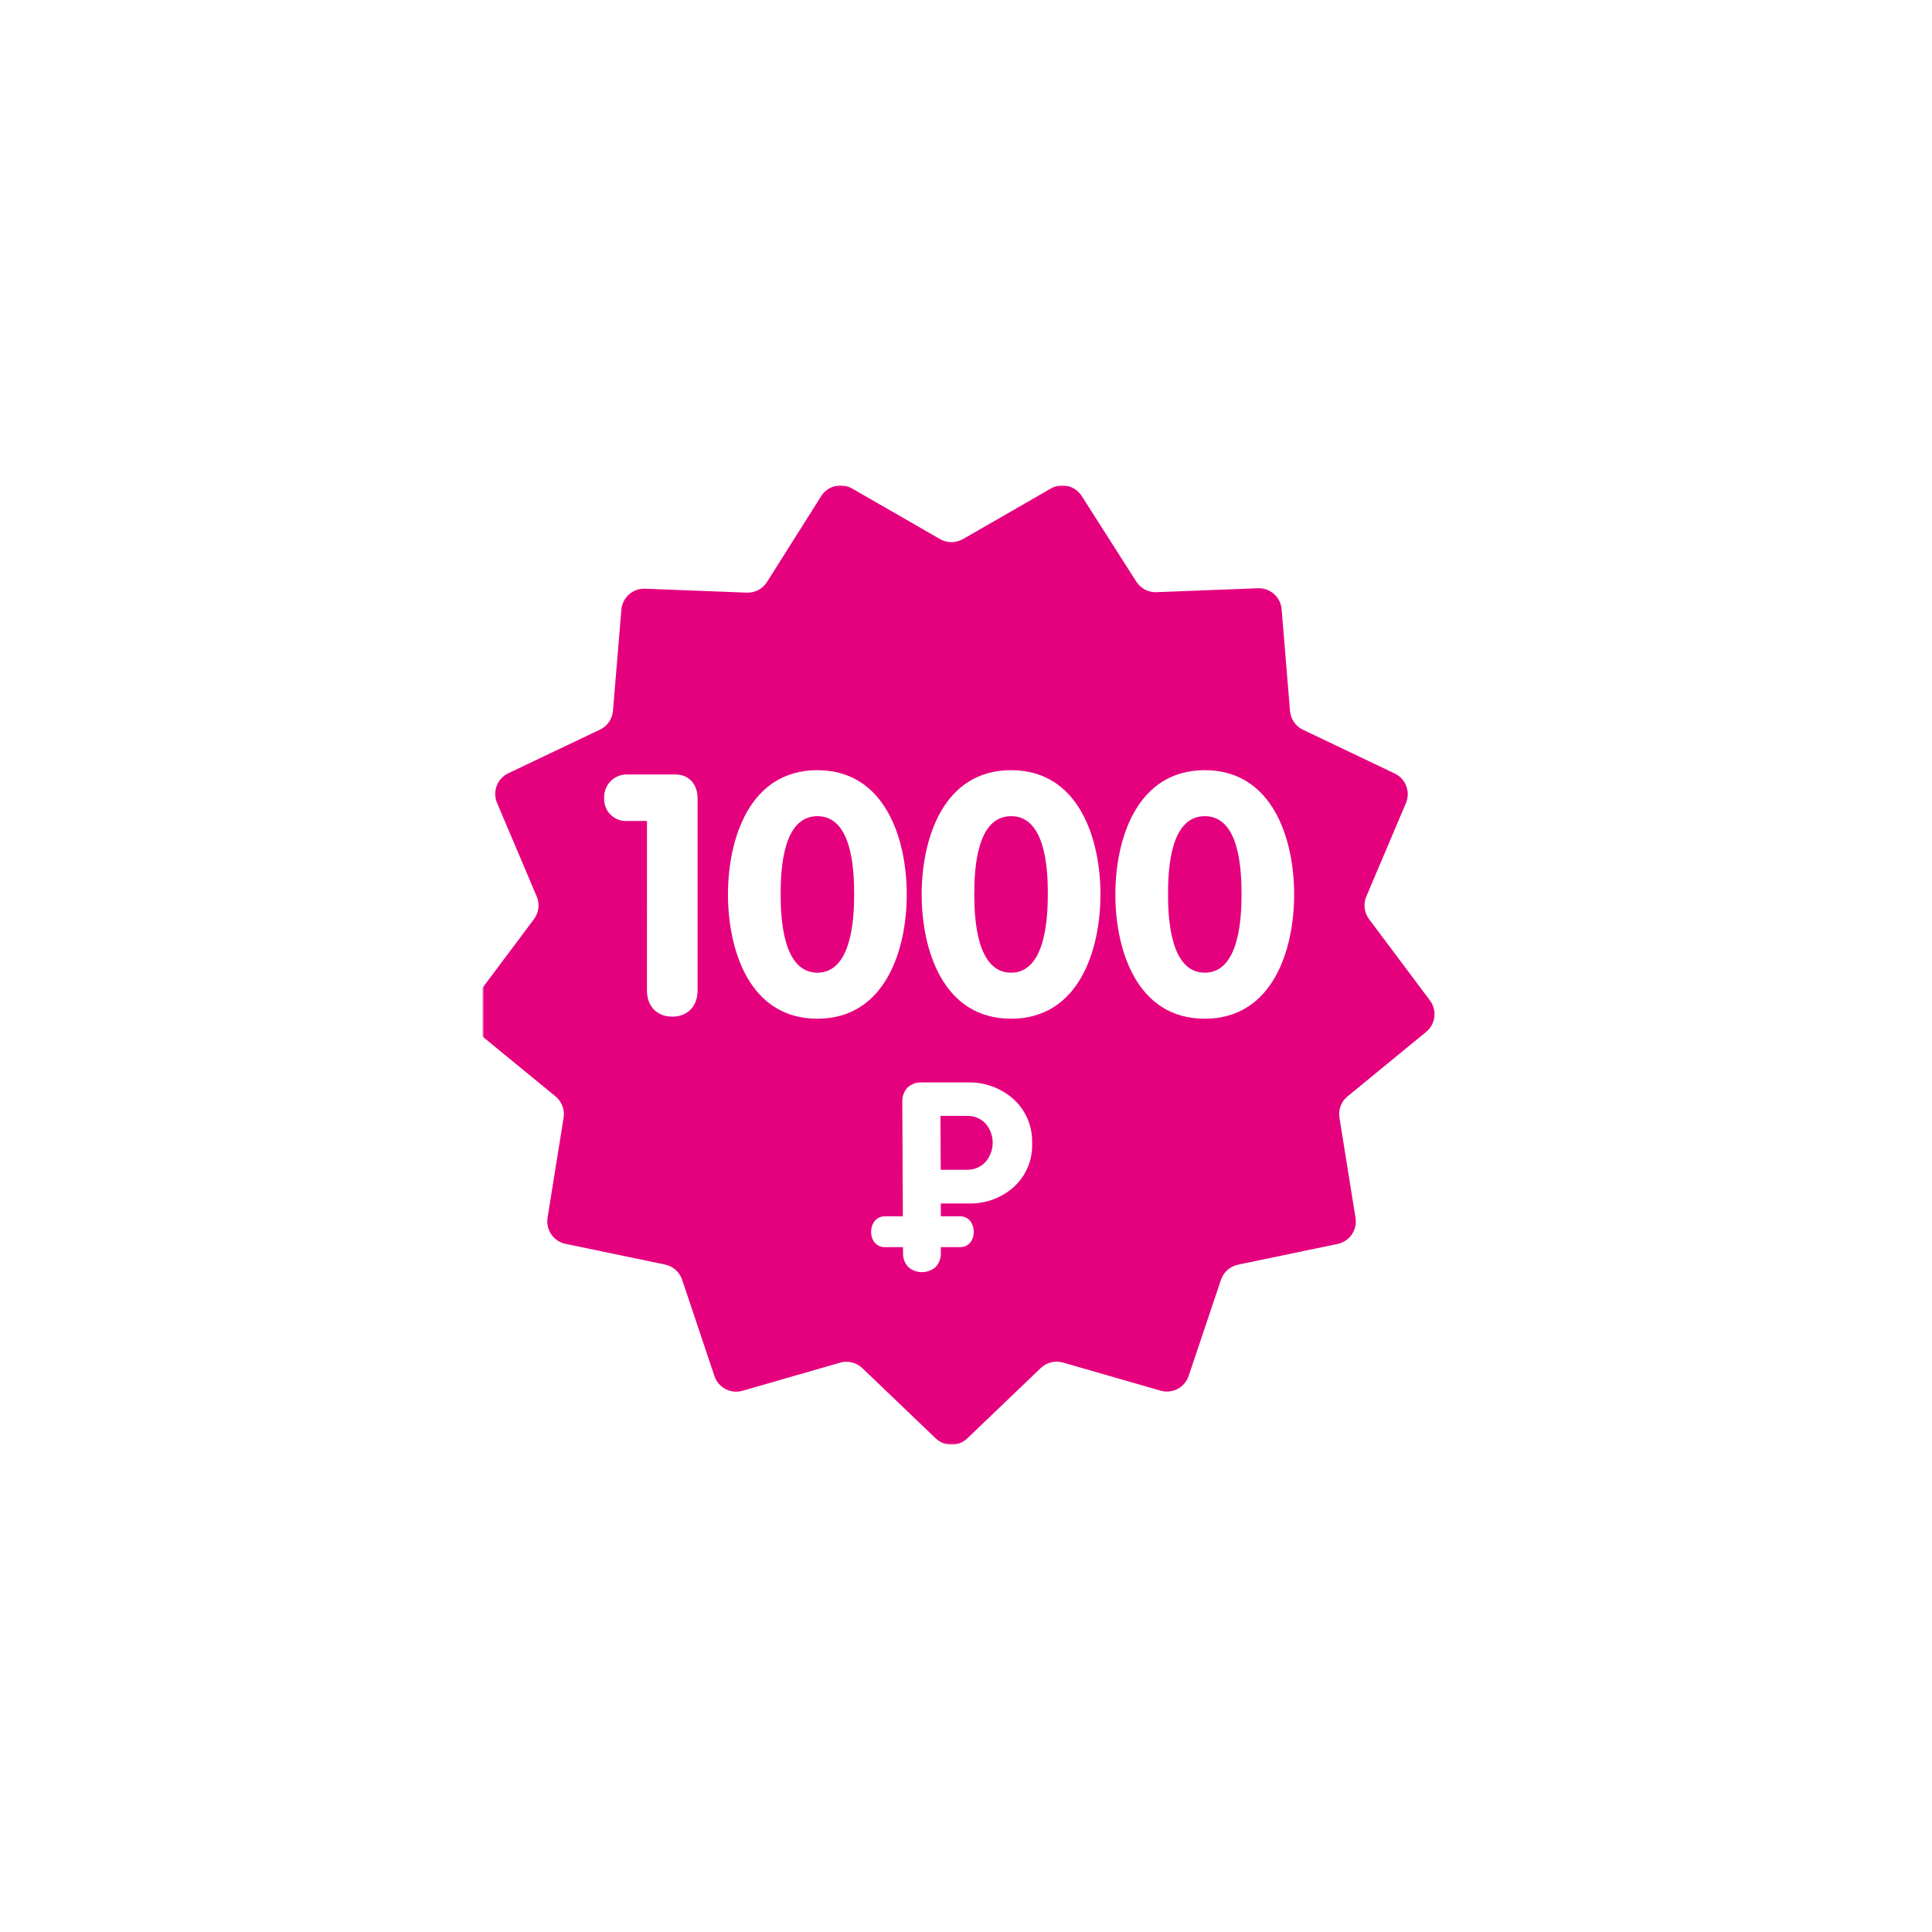
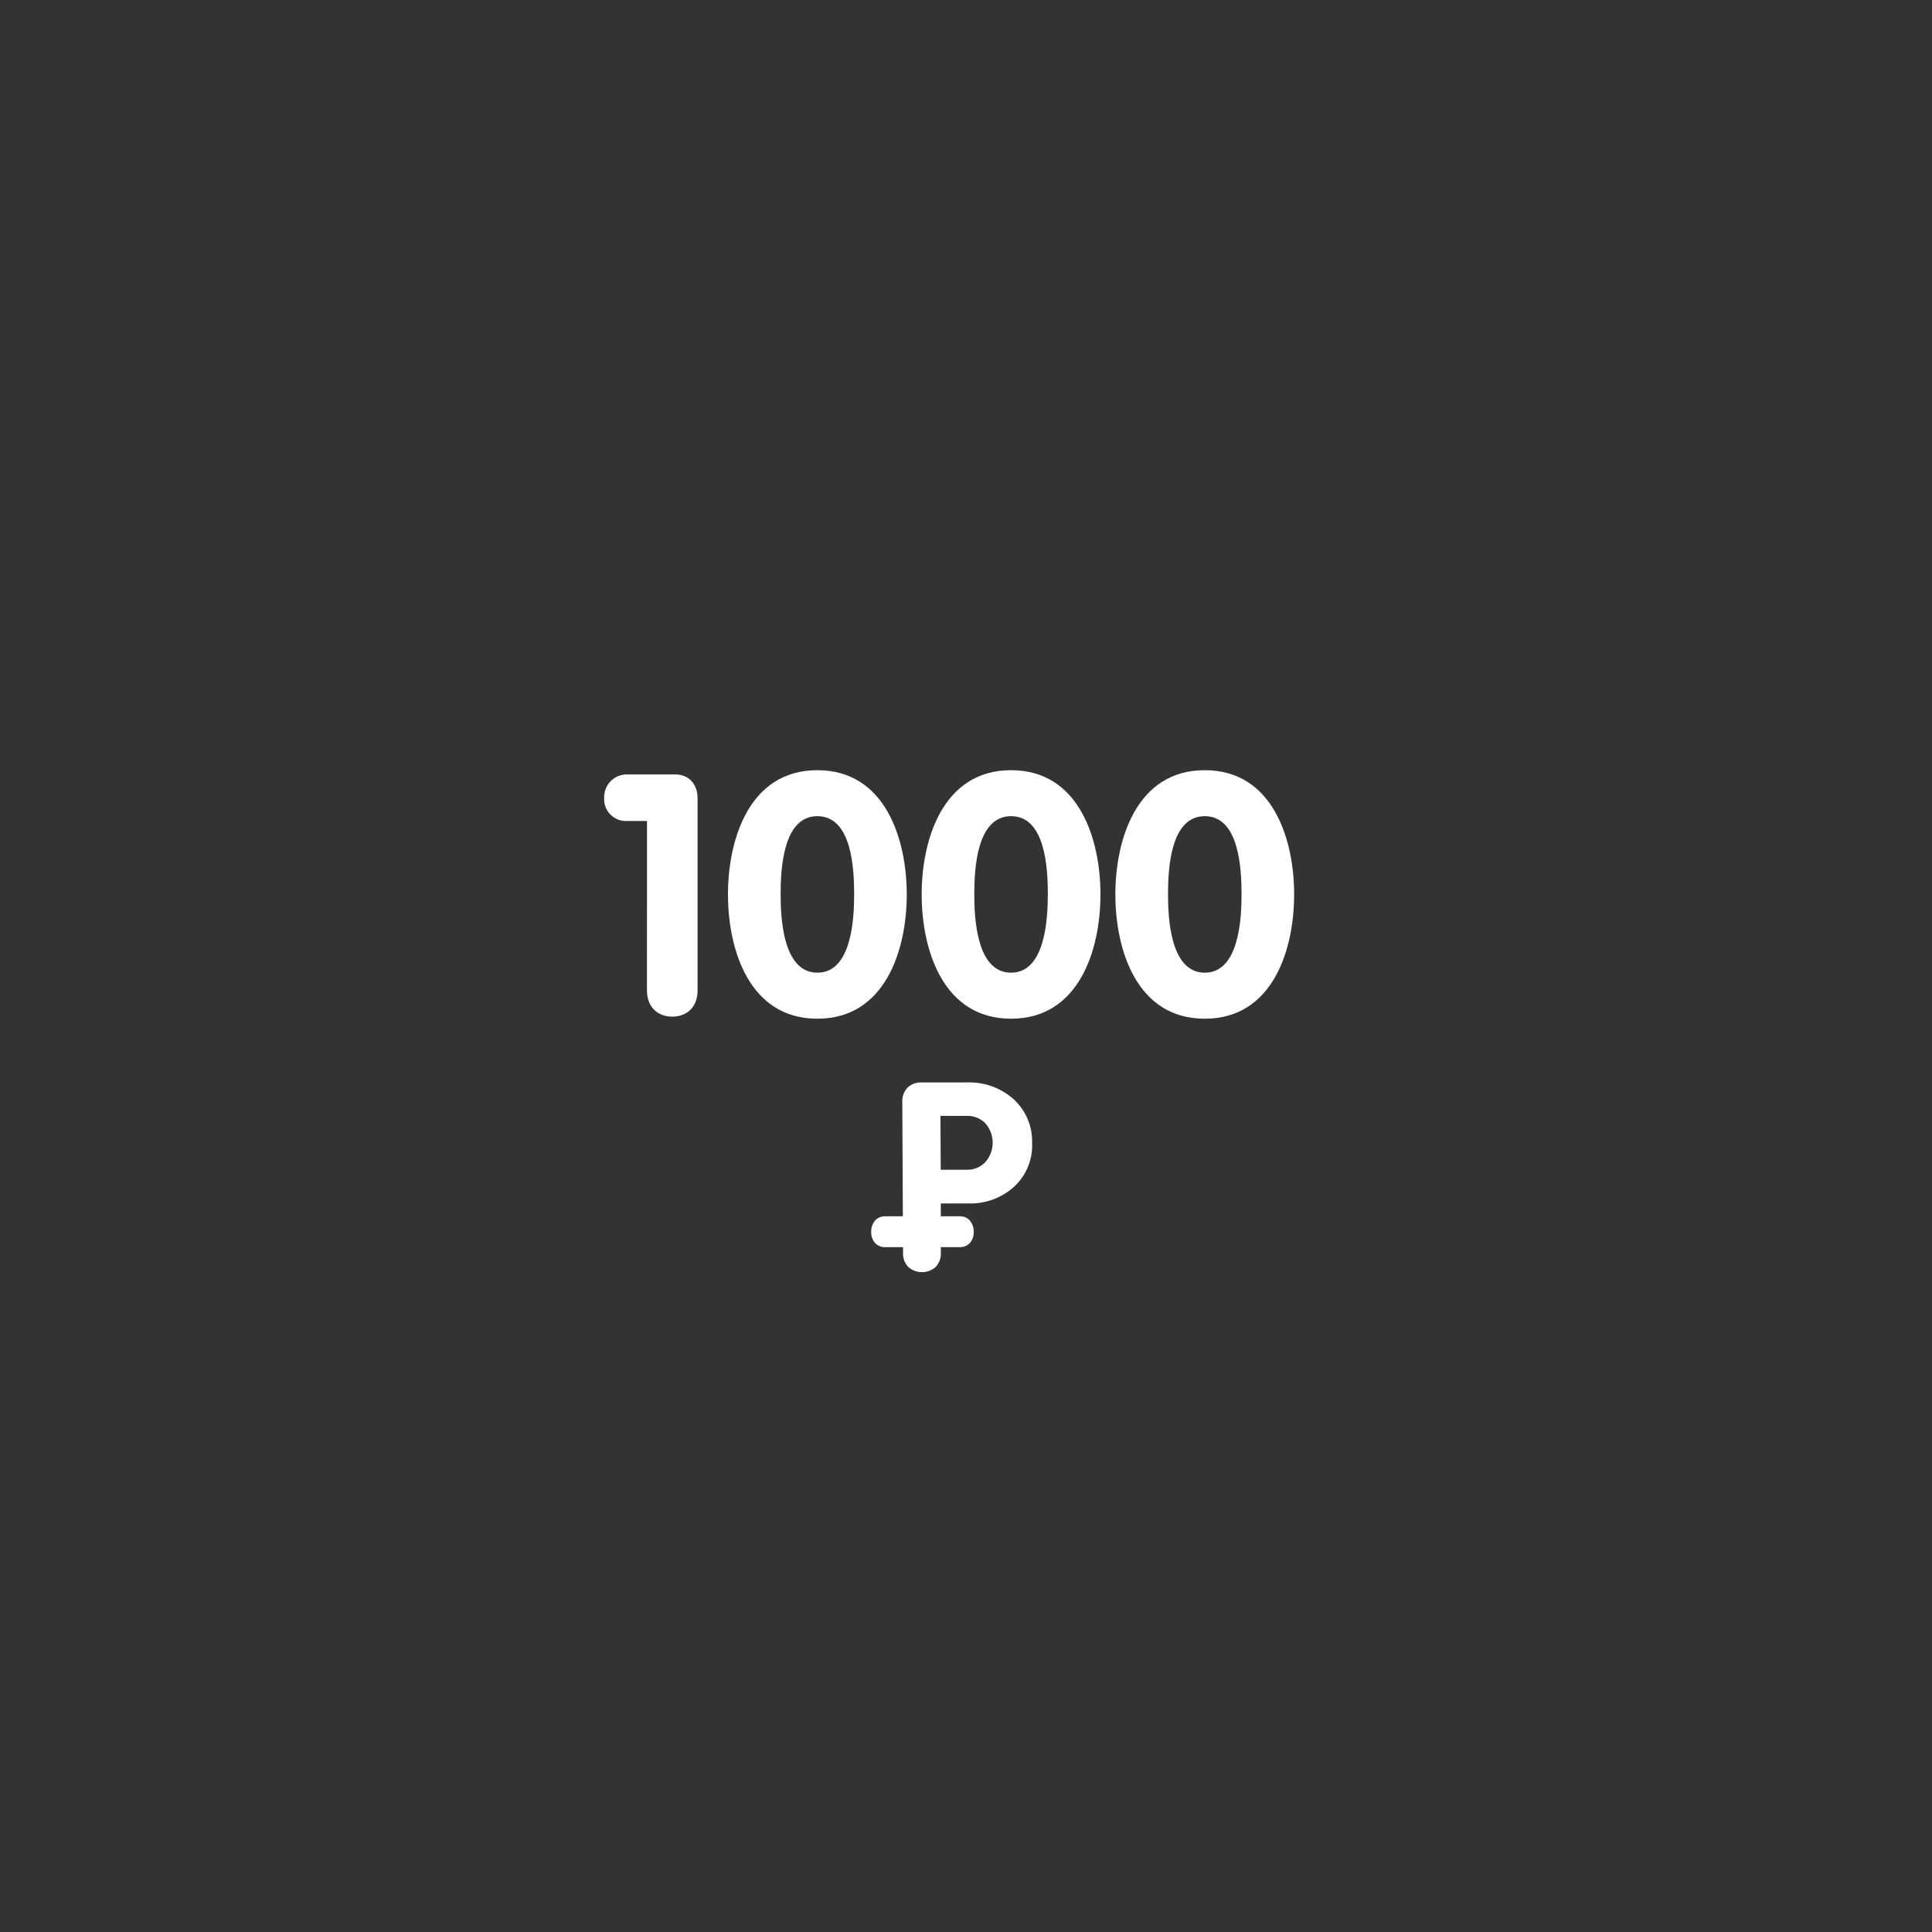
<svg xmlns="http://www.w3.org/2000/svg" width="800" height="800" viewBox="0 0 800 800" fill="none">
  <rect x="0" y="0" width="800" height="800" fill="#333333" stroke="none" />
  <g clip-path="url(#clip0_2610_25)">
-     <path d="M800 0H0V800H800V0Z" fill="white" />
    <mask id="mask0_2610_25" style="mask-type:luminance" maskUnits="userSpaceOnUse" x="200" y="201" width="400" height="398">
      <path d="M600 201H200V598.234H600V201Z" fill="white" />
    </mask>
    <g mask="url(#mask0_2610_25)">
-       <path d="M398.731 223.232L435.178 202.264C437.295 201.043 439.802 200.687 442.175 201.27C444.548 201.853 446.604 203.331 447.913 205.394L470.575 240.919C471.476 242.299 472.721 243.421 474.187 244.173C475.653 244.925 477.29 245.281 478.937 245.207L520.98 243.578C523.437 243.506 525.825 244.392 527.641 246.048C529.457 247.704 530.559 250.001 530.713 252.454L534.165 294.39C534.3 296.043 534.865 297.631 535.806 298.997C536.746 300.363 538.029 301.458 539.525 302.173L577.516 320.289C579.724 321.339 581.44 323.201 582.307 325.486C583.174 327.771 583.124 330.303 582.169 332.553L565.767 371.208C565.118 372.736 564.881 374.407 565.08 376.055C565.279 377.704 565.908 379.27 566.904 380.599L592.117 414.281C593.581 416.236 594.233 418.681 593.937 421.106C593.641 423.531 592.421 425.748 590.53 427.294L557.985 453.987C556.703 455.038 555.72 456.407 555.134 457.957C554.547 459.507 554.377 461.184 554.64 462.82L561.308 504.37C561.677 506.77 561.111 509.22 559.727 511.214C558.343 513.209 556.246 514.596 553.868 515.09L512.661 523.666C511.037 523.999 509.529 524.753 508.288 525.851C507.046 526.95 506.115 528.355 505.586 529.926L492.186 569.761C491.409 572.074 489.769 573.998 487.608 575.132C485.448 576.267 482.933 576.524 480.587 575.85L440.152 564.208C438.559 563.748 436.874 563.714 435.264 564.109C433.653 564.504 432.175 565.314 430.976 566.459L400.553 595.596C398.79 597.283 396.444 598.224 394.003 598.224C391.563 598.224 389.217 597.283 387.454 595.596L357.052 566.502C355.853 565.357 354.375 564.547 352.765 564.152C351.154 563.756 349.469 563.791 347.876 564.251L307.441 575.893C305.087 576.571 302.562 576.311 300.395 575.168C298.229 574.025 296.589 572.087 295.82 569.761L282.442 529.883C281.913 528.312 280.982 526.907 279.74 525.809C278.499 524.71 276.991 523.956 275.367 523.623L234.16 515.047C231.783 514.553 229.685 513.166 228.301 511.172C226.917 509.177 226.351 506.727 226.72 504.327L233.388 462.777C233.641 461.146 233.464 459.476 232.874 457.935C232.283 456.393 231.3 455.032 230.022 453.987L197.477 427.294C195.586 425.748 194.365 423.531 194.07 421.106C193.774 418.681 194.426 416.236 195.89 414.281L221.103 380.599C222.098 379.27 222.727 377.704 222.927 376.055C223.126 374.407 222.889 372.736 222.239 371.208L205.817 332.467C204.861 330.217 204.811 327.685 205.678 325.4C206.545 323.115 208.262 321.253 210.469 320.203L248.46 302.108C249.956 301.393 251.239 300.298 252.179 298.933C253.12 297.567 253.686 295.978 253.82 294.326L257.293 252.454C257.496 250.02 258.63 247.759 260.46 246.141C262.289 244.523 264.672 243.674 267.113 243.771L309.156 245.4C310.802 245.474 312.439 245.118 313.905 244.366C315.372 243.614 316.617 242.492 317.517 241.112L340.072 205.394C341.381 203.331 343.437 201.853 345.811 201.27C348.184 200.687 350.69 201.043 352.807 202.264L389.254 223.232C390.692 224.059 392.323 224.495 393.982 224.495C395.641 224.495 397.271 224.059 398.709 223.232" fill="#E5007E" />
      <path d="M267.908 339.947H259.675C258.398 340.017 257.121 339.815 255.929 339.354C254.736 338.893 253.655 338.184 252.757 337.274C251.859 336.364 251.165 335.273 250.72 334.075C250.275 332.876 250.09 331.597 250.177 330.321C250.136 329.056 250.353 327.795 250.814 326.616C251.275 325.437 251.97 324.364 252.859 323.462C253.747 322.56 254.809 321.847 255.981 321.368C257.152 320.889 258.409 320.652 259.675 320.673H279.507C285.51 320.673 288.854 324.961 288.854 330.6V410.077C288.854 417.066 284.373 420.968 278.37 420.968C272.367 420.968 267.886 417.066 267.886 410.077L267.908 339.947Z" fill="white" />
      <path d="M301.438 370.373C301.438 347.604 310.227 318.918 338.441 318.918C366.656 318.918 375.469 347.626 375.469 370.373C375.469 393.121 366.677 421.828 338.441 421.828C310.205 421.828 301.438 393.164 301.438 370.373ZM353.685 370.373C353.685 359.653 352.7 337.956 338.464 337.956C324.228 337.956 323.242 359.782 323.242 370.373C323.242 380.3 324.228 402.769 338.464 402.769C352.7 402.769 353.685 380.278 353.685 370.373Z" fill="white" />
      <path d="M381.645 370.373C381.645 347.604 390.434 318.918 418.648 318.918C446.863 318.918 455.676 347.561 455.676 370.373C455.676 393.185 446.884 421.828 418.648 421.828C390.412 421.828 381.645 393.164 381.645 370.373ZM433.893 370.373C433.893 359.653 432.907 337.956 418.671 337.956C404.435 337.956 403.427 359.782 403.427 370.373C403.427 380.3 404.412 402.769 418.648 402.769C432.884 402.769 433.872 380.278 433.872 370.373" fill="white" />
      <path d="M461.848 370.373C461.848 347.604 470.638 318.918 498.853 318.918C527.067 318.918 535.879 347.561 535.879 370.373C535.879 393.185 527.089 421.828 498.853 421.828C470.616 421.828 461.848 393.185 461.848 370.373ZM514.096 370.373C514.096 359.653 513.11 337.956 498.874 337.956C484.638 337.956 483.652 359.761 483.652 370.373C483.652 380.3 484.638 402.769 498.874 402.769C513.11 402.769 514.096 380.278 514.096 370.373Z" fill="white" />
      <path d="M373.923 518.542L373.623 456.367C373.56 455.274 373.717 454.179 374.085 453.148C374.454 452.116 375.025 451.17 375.767 450.364C376.57 449.612 377.52 449.034 378.556 448.665C379.593 448.296 380.694 448.145 381.792 448.22H400.38C407.461 447.945 414.375 450.419 419.675 455.123C422.188 457.411 424.176 460.213 425.504 463.34C426.833 466.467 427.47 469.844 427.372 473.24C427.528 476.628 426.94 480.008 425.651 483.145C424.363 486.282 422.403 489.099 419.911 491.399C414.805 496.017 408.12 498.496 401.237 498.324H389.574V518.563C389.653 519.668 389.503 520.776 389.134 521.82C388.765 522.864 388.185 523.821 387.43 524.631C385.864 526.012 383.847 526.773 381.759 526.773C379.671 526.773 377.655 526.012 376.089 524.631C375.333 523.826 374.753 522.873 374.384 521.832C374.015 520.792 373.865 519.686 373.945 518.585M389.424 462.048L389.531 484.367H400.251C401.704 484.42 403.152 484.163 404.498 483.612C405.843 483.061 407.056 482.229 408.055 481.173C409.986 478.956 411.049 476.115 411.049 473.176C411.049 470.236 409.986 467.396 408.055 465.179C407.046 464.135 405.826 463.318 404.477 462.782C403.128 462.245 401.68 462.003 400.23 462.07L389.424 462.048Z" fill="white" />
      <path d="M401.648 505.444C401.113 504.843 400.45 504.37 399.708 504.058C398.966 503.747 398.164 503.605 397.36 503.643H388.591H375.32H366.573C365.765 503.608 364.961 503.756 364.219 504.076C363.476 504.395 362.815 504.877 362.285 505.487C361.215 506.803 360.666 508.466 360.741 510.16C360.684 511.804 361.242 513.409 362.306 514.663C362.85 515.251 363.515 515.713 364.256 516.017C364.996 516.32 365.795 516.458 366.594 516.421H375.342H388.613H397.382C398.185 516.454 398.985 516.31 399.727 515.999C400.468 515.688 401.131 515.217 401.67 514.62C402.721 513.353 403.264 511.741 403.192 510.096C403.25 508.407 402.694 506.754 401.627 505.444" fill="white" />
    </g>
  </g>
  <defs>
    <clipPath id="clip0_2610_25">
      <rect width="800" height="800" fill="white" />
    </clipPath>
  </defs>
</svg>